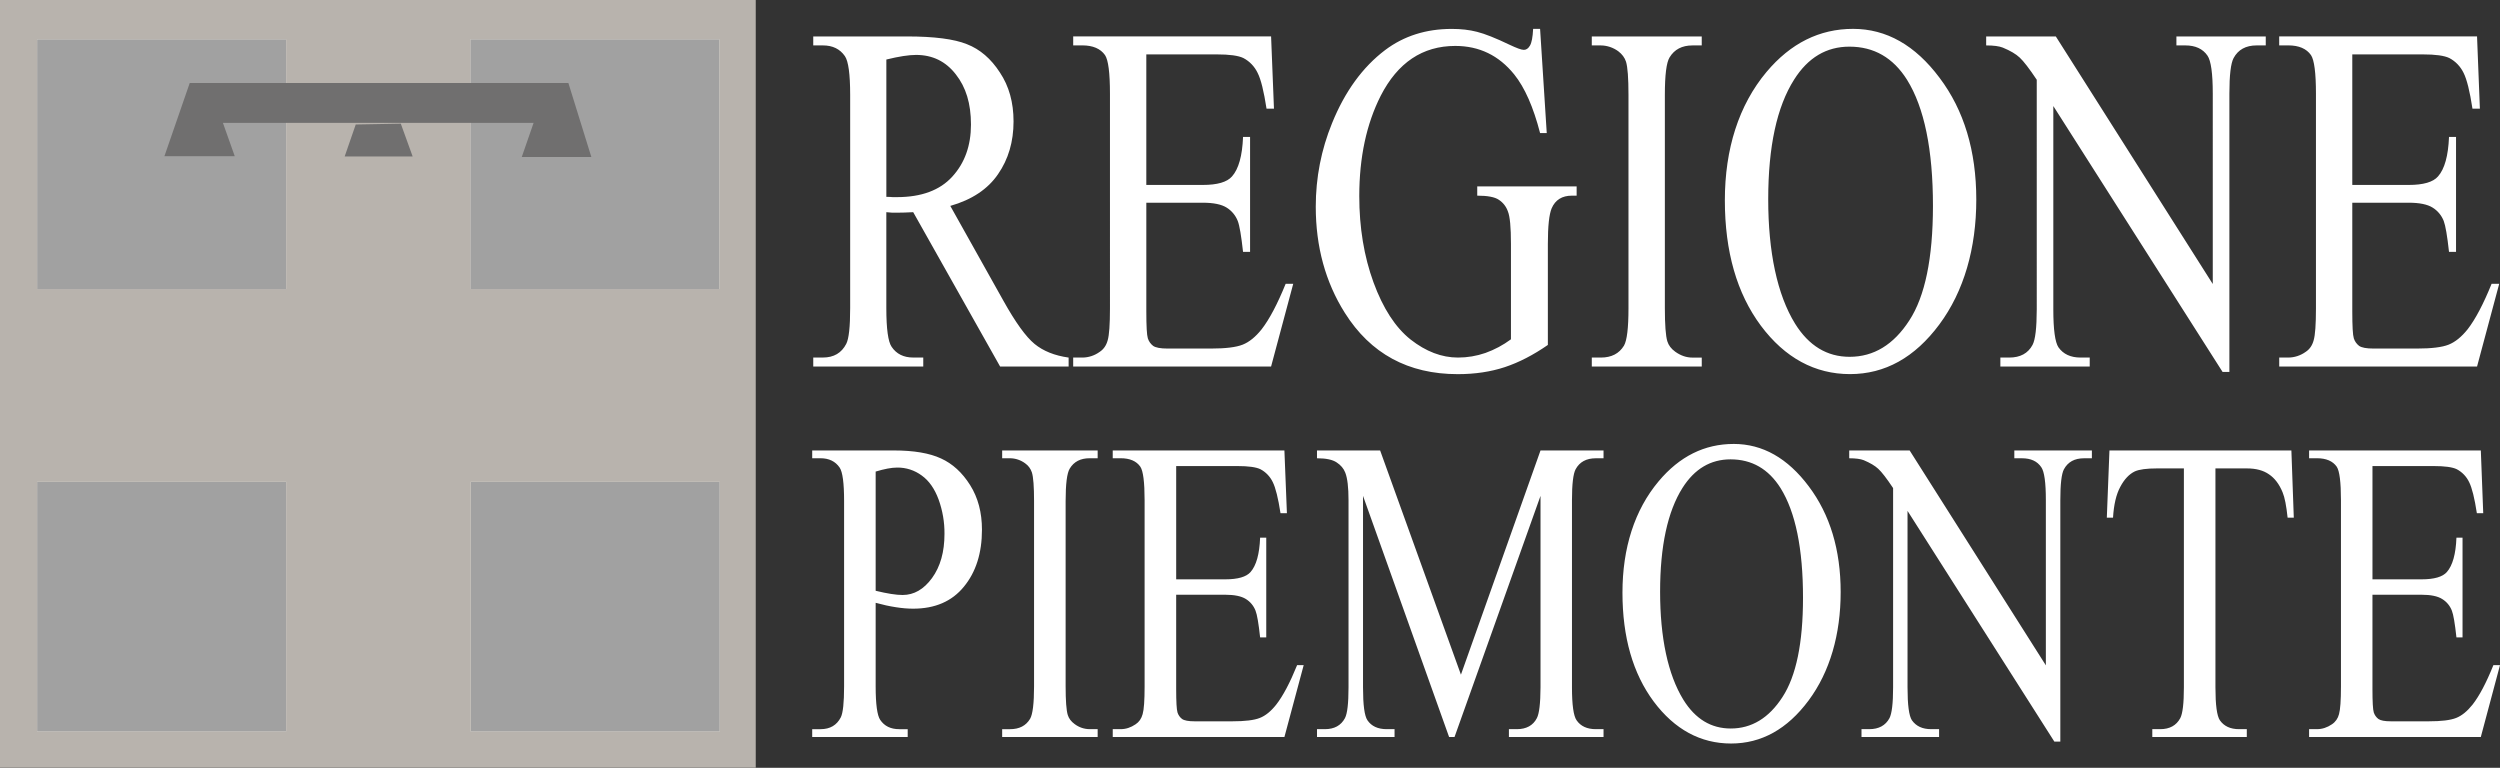
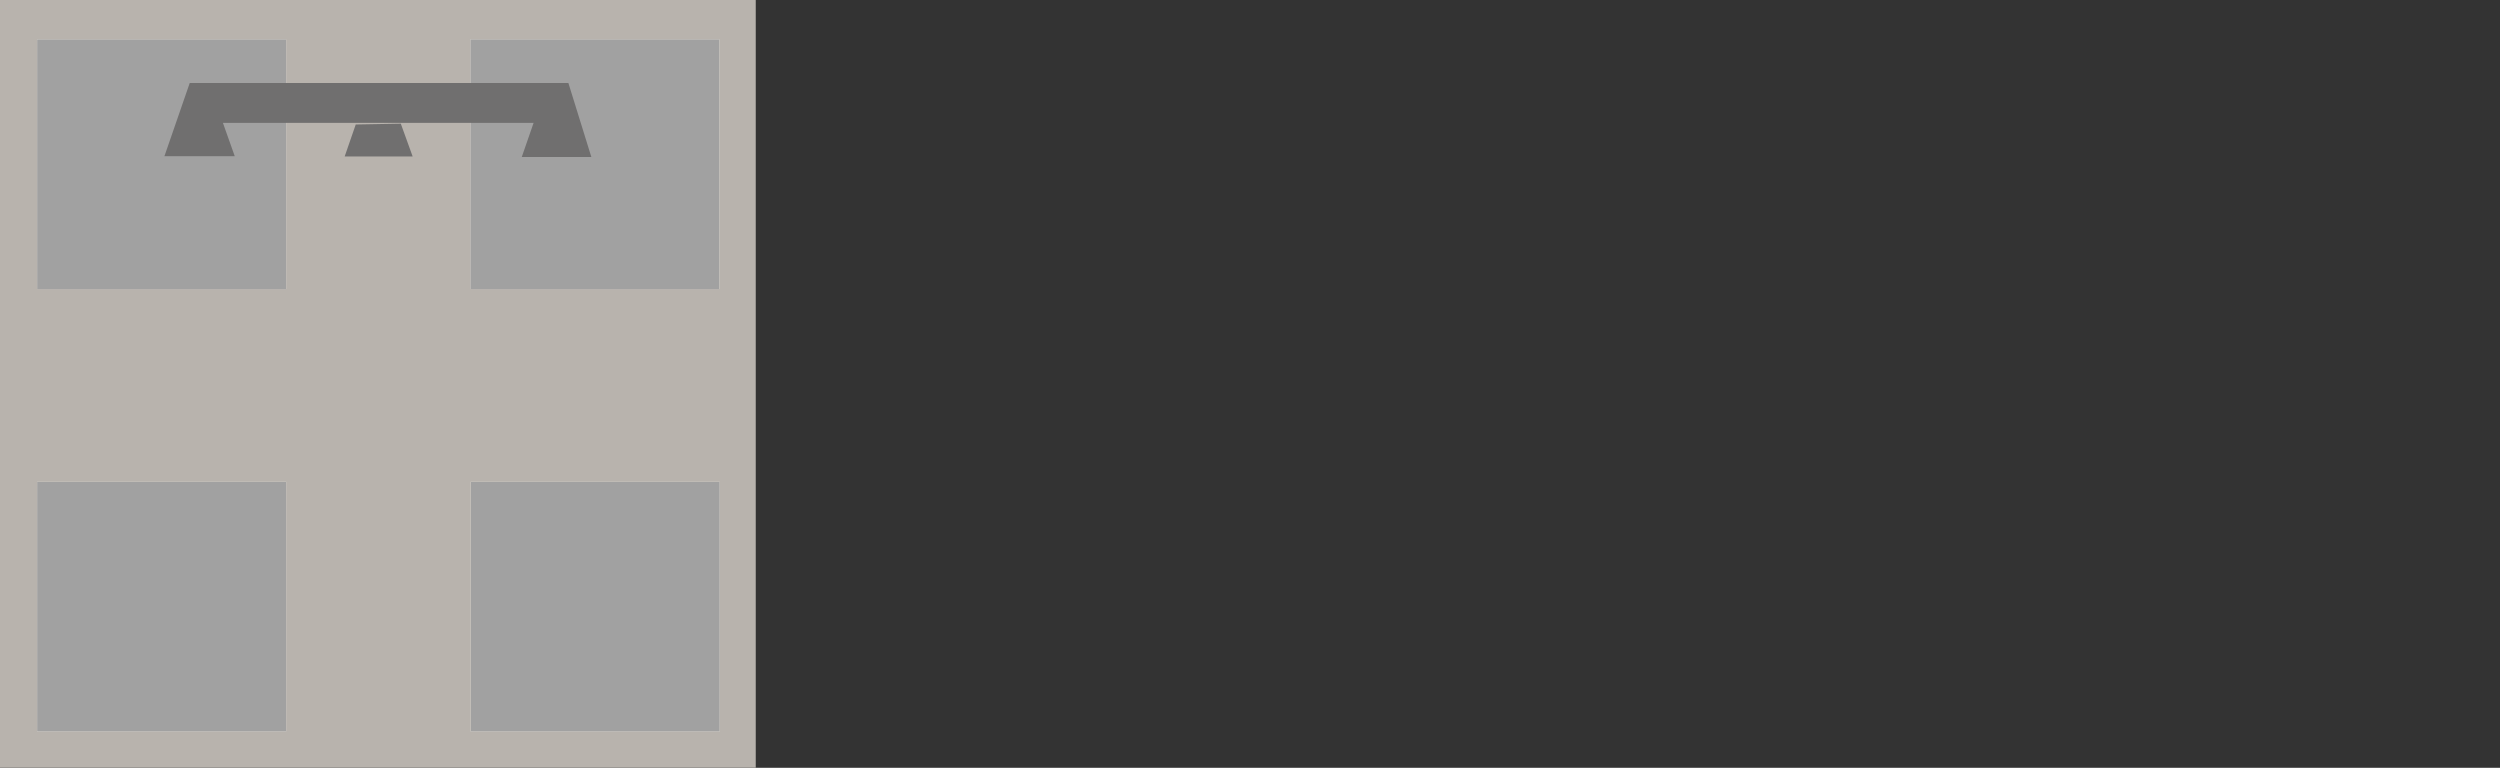
<svg xmlns="http://www.w3.org/2000/svg" id="Livello_1" width="2017.14" height="619.48" version="1.1" viewBox="0 0 2017.14 619.48">
  <rect x="0" y="0" width="2017.14" height="619.48" fill="#333333" stroke="none" />
  <g opacity=".65">
    <rect width="609.78" height="619.48" fill="#fff8ee" />
  </g>
  <g>
    <g>
      <rect x="29.96" y="388.72" width="200.93" height="201.52" fill="#fff8ee" />
      <rect x="29.96" y="31.74" width="200.93" height="201.46" fill="#fff8ee" />
      <rect x="379.52" y="31.74" width="200.94" height="201.46" fill="#fff8ee" />
      <rect x="379.76" y="388.72" width="200.93" height="201.52" fill="#fff8ee" />
    </g>
    <g>
      <rect x="29.96" y="388.72" width="200.93" height="201.52" fill="#a1a1a1" />
      <rect x="29.96" y="31.74" width="200.93" height="201.46" fill="#a1a1a1" />
      <rect x="379.52" y="31.74" width="200.94" height="201.46" fill="#a1a1a1" />
      <rect x="379.76" y="388.72" width="200.93" height="201.52" fill="#a1a1a1" />
    </g>
  </g>
  <polygon points="153.08 66.99 458.61 66.99 477.13 126.67 420.99 126.67 430.55 99.11 179.85 99.11 189.42 126.04 132.66 126.04 153.08 66.99" fill="#706f6f" />
  <polygon points="287.03 100.44 278.1 126.25 332.95 126.25 323.39 99.78 287.03 100.44" fill="#706f6f" />
-   <path d="M706.53,486.39v67.32c0,14.55,1.25,23.58,3.68,27.14,3.37,4.99,8.45,7.49,15.29,7.49h6.88v6.32h-77.05v-6.32h6.77c7.61,0,13.04-3.19,16.31-9.56,1.76-3.54,2.65-11.87,2.65-25.06v-149.33c0-14.56-1.18-23.59-3.59-27.12-3.42-4.99-8.59-7.52-15.37-7.52h-6.77v-6.29h65.92c16.08,0,28.74,2.16,38.03,6.46,9.27,4.22,17.11,11.36,23.47,21.49,6.38,10.13,9.55,22.12,9.55,35.98,0,18.88-4.86,34.21-14.59,46.01-9.62,11.8-23.26,17.72-40.94,17.72-4.31,0-9-.38-14.07-1.2-5.03-.77-10.43-1.94-16.17-3.53M706.53,476.67c4.69,1.15,8.85,1.98,12.48,2.56,3.61.58,6.7.84,9.27.84,9.21,0,17.08-4.58,23.7-13.62,6.73-9.22,10.08-21.12,10.08-35.63.1-9.49-1.53-18.92-4.75-27.81-3.19-8.63-7.67-15.07-13.53-19.29-5.77-4.29-12.75-6.55-19.87-6.46-4.53,0-10.33,1.09-17.38,3.23v96.18ZM885.65,588.34v6.32h-77.05v-6.32h6.36c7.45,0,12.83-2.75,16.18-8.37,2.1-3.63,3.19-12.39,3.19-26.26v-149.33c0-11.72-.56-19.44-1.76-23.22-.98-2.98-2.87-5.54-5.4-7.3-3.56-2.64-7.82-4.07-12.21-4.12h-6.36v-6.29h77.05v6.29h-6.5c-7.35,0-12.7,2.78-16.03,8.35-2.23,3.65-3.32,12.39-3.32,26.28v149.33c0,11.69.58,19.43,1.73,23.19.88,2.84,2.72,5.28,5.56,7.34,3.5,2.64,7.72,4.07,12.06,4.09h6.5v.02ZM949.01,376.07v91.37h39.5c10.25,0,17.12-1.96,20.54-5.95,4.6-5.23,7.17-14.44,7.68-27.66h4.95v80.47h-4.95c-1.21-11.24-2.43-18.42-3.71-21.61-1.53-3.94-4.27-7.23-7.82-9.4-3.61-2.27-9.18-3.43-16.69-3.43h-39.51v76.21c0,10.22.36,16.47,1.07,18.78.67,2.1,1.96,3.96,3.7,5.26,1.77,1.25,5.17,1.88,10.08,1.88h30.49c10.15,0,17.55-.89,22.15-2.72,4.58-1.79,9.01-5.4,13.23-10.74,5.5-7.05,11.1-17.66,16.86-31.86h5.3l-15.54,57.97h-138.52v-6.32h6.36c4.25,0,8.24-1.31,12.06-3.92,2.82-1.83,4.71-4.53,5.7-8.2,1.06-3.65,1.59-11.05,1.59-22.33v-150.19c0-14.69-1.15-23.73-3.46-27.14-3.16-4.53-8.46-6.81-15.9-6.81h-6.36v-6.29h138.52l2.02,50.64h-5.17c-1.87-12.17-3.96-20.51-6.24-25.09-2.14-4.47-5.63-8.12-9.95-10.39-3.53-1.72-9.77-2.56-18.67-2.56h-49.32l.01.03ZM1169.21,594.66l-69.45-194.56v154.49c0,14.19,1.17,23.07,3.57,26.57,3.24,4.78,8.45,7.17,15.51,7.17h6.36v6.32h-62.57v-6.32h6.36c7.61,0,13-2.97,16.17-8.86,1.95-3.68,2.9-11.94,2.9-24.88v-151.07c0-10.25-.85-17.61-2.62-22.15-1.26-3.31-3.57-6.05-6.9-8.23-3.3-2.25-8.57-3.38-15.92-3.38v-6.28h50.95l65.19,180.88,64.2-180.88h50.86v6.28h-6.21c-7.71,0-13.12,2.97-16.32,8.88-1.94,3.65-2.94,11.94-2.94,24.88v151.07c0,14.19,1.26,23.07,3.72,26.57,3.27,4.78,8.48,7.17,15.54,7.17h6.21v6.32h-76.35v-6.32h6.4c7.65,0,13.08-2.97,16.13-8.86,1.95-3.68,2.9-11.94,2.97-24.88v-154.49l-69.38,194.56h-4.38ZM1398.82,358.19c23.32,0,43.53,11.42,60.62,34.25,17.08,22.71,25.71,51.17,25.71,85.27s-8.63,64.25-25.87,87.47c-17.23,23.16-38.07,34.73-62.58,34.73s-45.56-11.32-62.43-33.91c-16.79-22.62-25.18-51.89-25.18-87.82s9.73-66.65,29.18-89.84c16.87-20.14,37.07-30.14,60.56-30.14M1396.31,370.63c-16.08,0-28.99,7.63-38.75,22.99-12.06,19.1-18.09,47.07-18.09,83.88s6.25,66.79,18.8,87.14c9.63,15.48,22.34,23.16,38.18,23.16,16.87,0,30.8-8.44,41.74-25.36,11.06-16.95,16.58-43.65,16.58-80.13,0-39.57-6.03-69.1-18.12-88.5-9.75-15.46-23.21-23.18-40.34-23.18M1492.04,363.48h48.78l109.89,173.36v-133.3c0-14.21-1.21-23.07-3.72-26.61-3.23-4.78-8.42-7.16-15.48-7.16h-6.24v-6.29h62.58v6.29h-6.36c-7.63,0-13,2.97-16.2,8.89-1.94,3.64-2.9,11.93-2.9,24.88v194.85h-4.81l-118.48-186.18v142.38c0,14.18,1.18,23.05,3.54,26.57,3.39,4.8,8.52,7.17,15.54,7.17h6.38v6.32h-62.6v-6.32h6.27c7.67,0,13.11-2.97,16.3-8.86,1.91-3.68,2.93-11.93,2.93-24.88v-160.78c-5.22-7.86-9.22-13.01-11.95-15.51-2.64-2.49-6.59-4.82-11.79-7.01-2.6-1-6.44-1.53-11.66-1.53v-6.29l-.02.01ZM1848.82,363.48l1.94,54.2h-4.99c-1.02-9.58-2.32-16.38-4.04-20.44-2.69-6.61-6.42-11.47-10.96-14.5-4.55-3.22-10.5-4.8-17.92-4.8h-25.31v176.65c0,14.18,1.18,23.05,3.57,26.57,3.34,4.8,8.53,7.17,15.48,7.17h6.25v6.32h-76.25v-6.32h6.39c7.6,0,12.98-2.97,16.17-8.86,1.94-3.68,2.93-11.93,2.93-24.88v-176.65h-21.64c-8.39,0-14.34.8-17.89,2.39-4.59,2.17-8.52,6.33-11.79,12.49-3.3,6.1-5.23,14.4-5.85,24.85h-5.01l2.12-54.2h146.81l-.01.01ZM1914.24,376.07v91.37h39.56c10.21,0,17.06-1.96,20.51-5.95,4.56-5.23,7.2-14.44,7.68-27.66h4.92v80.47h-4.92c-1.22-11.24-2.43-18.42-3.7-21.61-1.53-3.96-4.29-7.25-7.85-9.4-3.57-2.27-9.16-3.43-16.65-3.43h-39.56v76.21c0,10.22.36,16.47,1.07,18.78.69,2.1,1.99,3.96,3.74,5.26,1.77,1.25,5.11,1.88,10.07,1.88h30.49c10.21,0,17.56-.89,22.16-2.72,4.55-1.79,8.97-5.4,13.23-10.74,5.51-7.05,11.1-17.66,16.82-31.86h5.33l-15.48,57.97h-138.56v-6.32h6.33c4.26,0,8.28-1.31,12.1-3.92,2.86-1.88,4.89-4.81,5.72-8.2,1.02-3.65,1.57-11.05,1.57-22.33v-150.19c0-14.69-1.14-23.73-3.43-27.14-3.2-4.53-8.52-6.81-15.95-6.81h-6.33v-6.29h138.56l1.94,50.64h-5.14c-1.85-12.17-3.94-20.51-6.24-25.09-2.13-4.47-5.63-8.12-9.96-10.39-3.53-1.72-9.77-2.56-18.69-2.56h-49.34v.03ZM862.25,295.75h-55.29l-70.13-124.55c-5.19.27-9.41.4-12.67.4h-4.29c-1.53-.12-3.09-.27-4.73-.4v77.39c0,16.76,1.44,27.19,4.29,31.26,3.86,5.73,9.66,8.63,17.39,8.63h8.12v7.27h-88.76v-7.27h7.8c8.75,0,15.03-3.68,18.81-11.02,2.12-4.07,3.17-13.68,3.17-28.88V76.52c0-16.75-1.43-27.18-4.26-31.24-3.98-5.74-9.85-8.64-17.71-8.64h-7.82v-7.24h75.47c22,0,38.2,2.06,48.57,6.27,10.5,4.08,19.36,11.68,26.56,22.81,7.35,11.01,11.02,24.15,11.02,39.47,0,16.38-4.18,30.58-12.53,42.61-8.24,12.06-21.08,20.61-38.5,25.58l42.77,76.38c9.8,17.57,18.19,29.22,25.21,34.98,7.03,5.76,16.2,9.44,27.49,11.02v7.24h-.01l.03-.01ZM715.16,158.84c1.95,0,3.61.05,5.06.21h3.5c19.73,0,34.61-5.52,44.61-16.5,10.08-11.01,15.1-25.03,15.1-42.06s-4.07-30.12-12.19-40.45c-8.09-10.47-18.77-15.73-32.08-15.73-5.92,0-13.92,1.24-24,3.72v110.81h0ZM924.91,43.91v105.31h45.52c11.8,0,19.67-2.29,23.65-6.9,5.32-5.99,8.28-16.64,8.88-31.81h5.67v92.73h-5.67c-1.43-12.98-2.83-21.28-4.27-24.95-1.77-4.51-4.95-8.31-9.01-10.81-4.18-2.61-10.59-3.92-19.24-3.92h-45.52v87.82c0,11.77.4,18.97,1.21,21.57.8,2.5,2.24,4.53,4.27,6.11,2.06,1.44,5.92,2.17,11.61,2.17h35.15c11.72,0,20.22-1.04,25.51-3.15,5.29-2.1,10.36-6.22,15.28-12.38,6.31-8.13,12.75-20.38,19.41-36.74h6.1l-17.88,66.79h-159.67v-7.25h7.35c4.97-.01,9.84-1.59,13.92-4.52,3.26-2.1,5.44-5.25,6.57-9.43,1.22-4.2,1.83-12.78,1.83-25.76V75.71c0-16.87-1.32-27.26-3.97-31.23-3.68-5.23-9.81-7.86-18.34-7.86h-7.35v-7.24h159.67l2.32,58.32h-5.99c-2.16-13.99-4.52-23.66-7.19-28.87-2.46-5.17-6.49-9.36-11.44-11.97-4.07-1.99-11.24-2.97-21.53-2.97h-56.84l-.01.02ZM1242.63,23.29l5.37,84.09h-5.37c-5.41-20.94-12.35-36.73-20.91-47.36-12.35-15.28-28.15-22.96-47.51-22.96-26.37,0-46.44,13.41-60.19,40.24-11.47,22.67-17.28,49.65-17.28,80.94,0,25.4,3.83,48.61,11.46,69.55,7.67,20.95,17.61,36.34,29.94,46.15,12.42,9.73,25.16,14.56,38.22,14.56,7.6,0,15-1.24,22.16-3.72,7.34-2.62,14.28-6.33,20.6-11.01v-77.04c0-13.34-.8-22.07-2.45-26.1-1.35-3.92-3.93-7.24-7.36-9.45-3.22-2.21-9.03-3.32-17.39-3.32v-7.46h80.2v7.46h-3.79c-7.97,0-13.44,3.41-16.38,10.24-2.03,4.86-3.05,14.4-3.05,28.65v81.56c-11.71,8.12-23.25,14.08-34.66,17.88-11.42,3.78-24.07,5.69-38.04,5.69-39.98,0-70.4-16.51-91.16-49.52-15.59-24.74-23.41-53.28-23.41-85.61,0-23.48,4.4-45.92,13.15-67.38,10.37-25.57,24.65-45.22,42.81-58.97,15.11-11.38,33.04-17.08,53.75-17.08,7.53,0,14.33.77,20.44,2.36,6.24,1.57,14.96,5.01,26.24,10.43,5.73,2.71,9.55,4.12,11.5,4.12s3.56-1.11,4.89-3.37c1.43-2.34,2.28-6.86,2.6-13.55h5.65l-.03-.02ZM1373.07,288.5v7.25h-88.72v-7.25h7.31c8.57,0,14.77-3.22,18.66-9.62,2.42-4.2,3.63-14.28,3.63-30.28V76.53c0-13.51-.66-22.38-1.98-26.71-1.06-3.28-3.12-6.07-6.25-8.46-4.11-3.01-9.03-4.66-14.07-4.71h-7.31v-7.24h88.72v7.24h-7.47c-8.44,0-14.58,3.22-18.48,9.65-2.57,4.18-3.81,14.26-3.81,30.24v172.07c0,13.51.67,22.38,1.99,26.74.99,3.26,3.13,6.09,6.4,8.44,4.4,3.15,9,4.73,13.89,4.73h7.49v-.02ZM1495.15,23.29c26.85,0,50.14,13.16,69.81,39.5,19.72,26.17,29.62,58.91,29.62,98.22s-9.95,74.04-29.81,100.78c-19.83,26.71-43.88,40.06-72.09,40.06s-52.5-13.05-71.94-39.09c-19.37-26.06-29.03-59.81-29.03-101.16s11.21-76.8,33.61-103.54c19.47-23.18,42.76-34.77,69.84-34.77M1492.24,37.64c-18.56,0-33.4,8.81-44.61,26.53-13.97,21.98-20.93,54.2-20.93,96.62s7.21,76.95,21.69,100.41c11.1,17.81,25.76,26.7,43.99,26.7,19.47,0,35.5-9.77,48.13-29.29,12.72-19.47,19.06-50.25,19.11-92.32,0-45.56-6.98-79.54-20.94-101.95-11.21-17.81-26.7-26.7-46.45-26.7M1602.54,29.4h56.21l126.64,199.76V75.55c0-16.39-1.44-26.56-4.27-30.65-3.78-5.51-9.74-8.26-17.9-8.26h-7.17v-7.24h72.09v7.24h-7.31c-8.79,0-14.99,3.42-18.66,10.25-2.24,4.18-3.38,13.73-3.38,28.67v224.53h-5.5l-136.56-214.53v164.05c0,16.38,1.42,26.56,4.15,30.63,3.87,5.5,9.81,8.26,17.88,8.26h7.34v7.25h-72.1v-7.25h7.19c8.88,0,15.15-3.41,18.78-10.22,2.25-4.2,3.35-13.75,3.39-28.67V64.35c-6.02-9.05-10.62-14.99-13.75-17.89-3.05-2.87-7.58-5.55-13.62-8.04-2.93-1.18-7.45-1.77-13.44-1.77v-7.24l-.01-.01ZM1897.96,43.91v105.31h45.53c11.77,0,19.72-2.29,23.66-6.9,5.3-5.99,8.24-16.64,8.85-31.81h5.66v92.73h-5.66c-1.42-12.98-2.86-21.28-4.26-24.95-1.77-4.52-4.95-8.33-9.01-10.81-4.16-2.61-10.62-3.92-19.24-3.92h-45.53v87.82c0,11.77.41,18.97,1.22,21.57.78,2.5,2.24,4.53,4.26,6.11,2.05,1.44,5.94,2.17,11.62,2.17h35.15c11.68,0,20.2-1.04,25.49-3.15,5.29-2.1,10.37-6.22,15.31-12.38,6.29-8.13,12.75-20.38,19.37-36.74h6.13l-17.89,66.79h-159.61v-7.25h7.31c4.97-.03,9.82-1.61,13.92-4.52,3.26-2.1,5.45-5.25,6.55-9.43,1.24-4.2,1.85-12.78,1.85-25.76V75.71c0-16.87-1.35-27.26-4-31.23-3.67-5.23-9.78-7.86-18.34-7.86h-7.32v-7.24h159.63l2.29,58.32h-5.98c-2.13-13.99-4.53-23.66-7.16-28.87-2.49-5.15-6.5-9.36-11.46-11.97-4.08-1.99-11.25-2.97-21.5-2.97h-56.84v.02Z" fill="#fff" />
</svg>